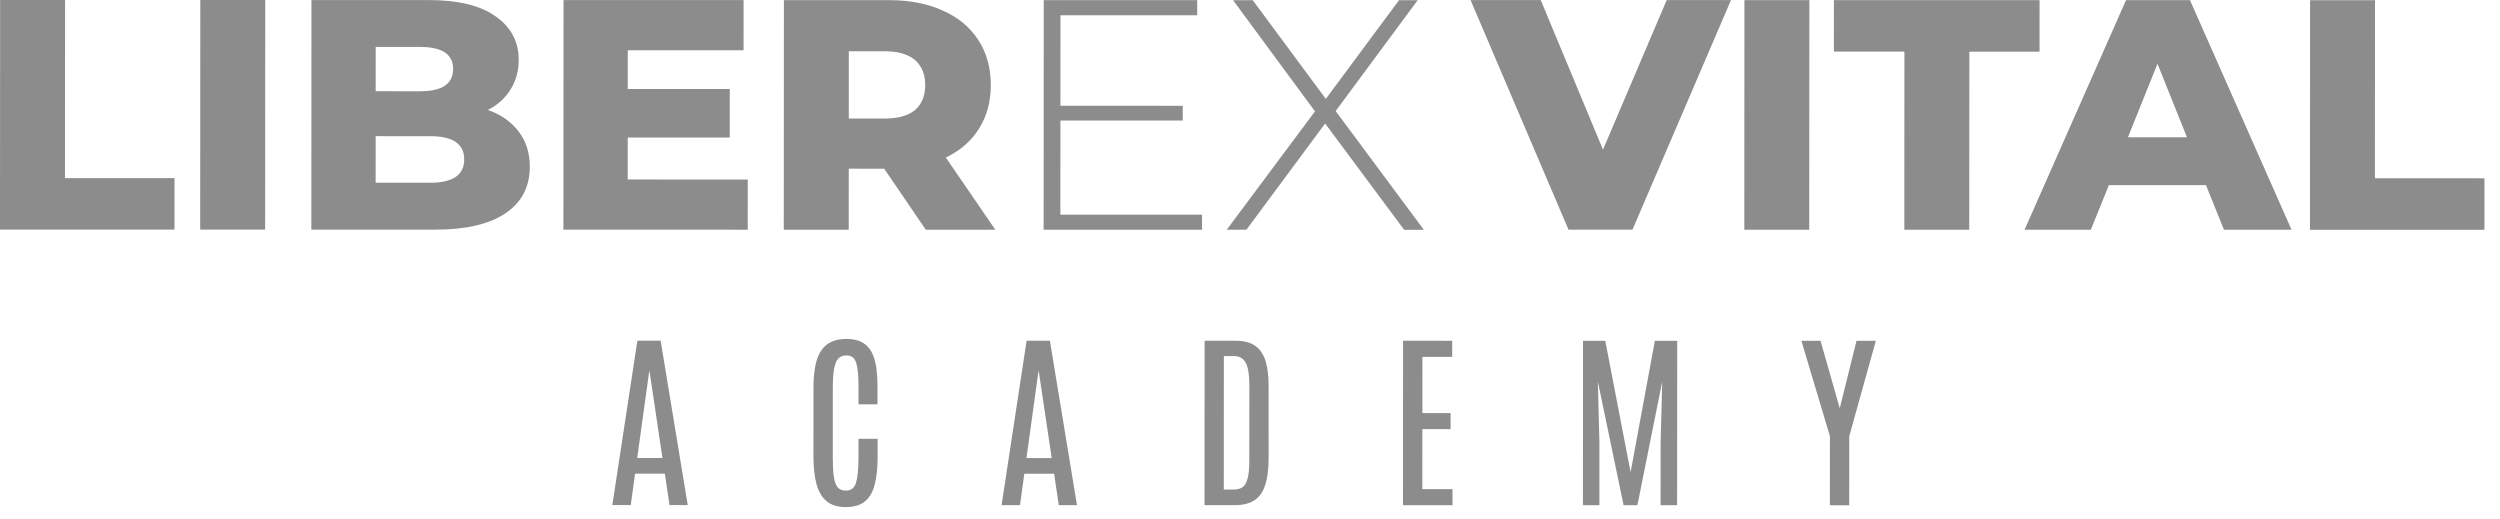
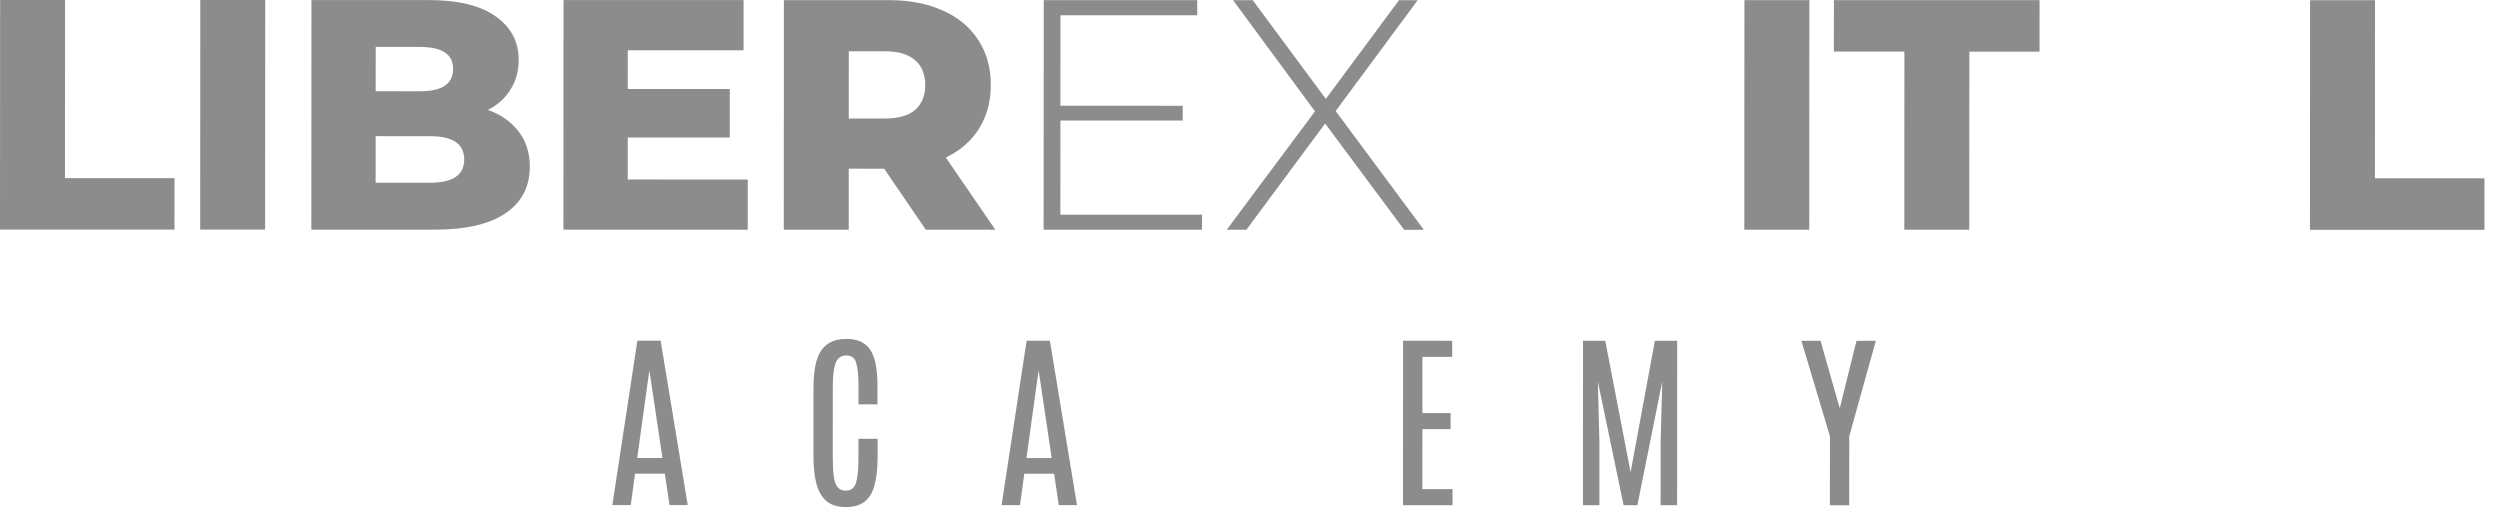
<svg xmlns="http://www.w3.org/2000/svg" width="159" height="33" viewBox="0 0 159 33" fill="none">
  <path d="M38.945 32.123L40.537 21.666L42.017 21.666L43.74 32.123L42.582 32.123L42.285 30.127L40.39 30.127L40.116 32.123L38.945 32.123ZM40.527 29.128L42.132 29.129L41.309 23.603L41.291 23.603L40.527 29.128Z" fill="#8C8C8C" />
  <path d="M53.789 32.25C53.282 32.249 52.878 32.127 52.577 31.881C52.276 31.631 52.061 31.267 51.93 30.788C51.8 30.308 51.735 29.726 51.735 29.041L51.737 24.686C51.737 24.226 51.767 23.806 51.827 23.426C51.886 23.042 51.992 22.711 52.142 22.434C52.297 22.153 52.511 21.937 52.784 21.786C53.058 21.632 53.408 21.555 53.836 21.555C54.244 21.555 54.577 21.628 54.834 21.775C55.092 21.917 55.291 22.123 55.434 22.393C55.576 22.658 55.673 22.975 55.725 23.343C55.78 23.708 55.807 24.112 55.807 24.555L55.807 25.714L54.6 25.714L54.601 24.549C54.601 23.9 54.554 23.415 54.459 23.094C54.368 22.769 54.16 22.606 53.836 22.606C53.491 22.606 53.259 22.773 53.14 23.105C53.025 23.434 52.967 23.913 52.967 24.543L52.965 29.071C52.965 29.578 52.986 29.99 53.029 30.307C53.073 30.619 53.154 30.847 53.273 30.99C53.395 31.133 53.57 31.204 53.795 31.204C54.124 31.204 54.34 31.038 54.443 30.705C54.547 30.372 54.598 29.826 54.599 29.065L54.599 27.906L55.817 27.907L55.817 29.053C55.816 29.75 55.755 30.337 55.632 30.812C55.513 31.287 55.306 31.646 55.013 31.887C54.72 32.129 54.312 32.25 53.789 32.25Z" fill="#8C8C8C" />
  <path d="M63.701 32.126L65.293 21.669L66.773 21.669L68.496 32.127L67.338 32.127L67.042 30.13L65.146 30.13L64.872 32.126L63.701 32.126ZM65.283 29.132L66.888 29.132L66.065 23.606L66.047 23.606L65.283 29.132Z" fill="#8C8C8C" />
-   <path d="M76.608 32.128L76.614 21.671L78.58 21.671C79.127 21.671 79.553 21.786 79.858 22.016C80.162 22.242 80.376 22.566 80.499 22.99C80.621 23.414 80.682 23.921 80.682 24.511L80.686 29.104C80.685 29.809 80.614 30.386 80.471 30.833C80.332 31.277 80.104 31.604 79.787 31.813C79.474 32.023 79.056 32.128 78.533 32.128L76.608 32.128ZM77.833 31.136L78.463 31.136C78.684 31.136 78.869 31.088 79.015 30.993C79.162 30.894 79.271 30.712 79.342 30.447C79.418 30.181 79.456 29.797 79.456 29.294L79.458 24.481C79.459 23.824 79.382 23.355 79.227 23.073C79.073 22.788 78.819 22.645 78.467 22.645L77.837 22.645L77.833 31.136Z" fill="#8C8C8C" />
  <path d="M89.23 32.13L89.235 21.672L92.361 21.673L92.36 22.695L90.465 22.695L90.463 26.271L92.257 26.272L92.257 27.294L90.462 27.293L90.46 31.108L92.379 31.108L92.379 32.13L89.23 32.13Z" fill="#8C8C8C" />
  <path d="M100.675 32.131L100.68 21.674L102.095 21.674L103.706 30.034L105.25 21.675L106.67 21.675L106.664 32.132L105.613 32.132L105.615 28.175L105.718 24.265L104.139 32.132L103.26 32.132L101.624 24.265L101.723 28.174L101.721 32.131L100.675 32.131Z" fill="#8C8C8C" />
  <path d="M116.381 32.133L116.383 27.742L114.568 21.676L115.786 21.676L116.996 25.924L117.019 25.924L118.073 21.676L119.303 21.677L117.613 27.743L117.61 32.133L116.381 32.133Z" fill="#8C8C8C" />
  <path d="M0.007 0L4.138 0.001L4.132 11.328L11.099 11.329L11.098 14.604L0 14.602L0.007 0Z" fill="#8C8C8C" />
  <path d="M12.739 0.002L16.87 0.002L16.862 14.604L12.732 14.604L12.739 0.002Z" fill="#8C8C8C" />
  <path d="M31.027 6.992C31.862 7.285 32.515 7.744 32.988 8.369C33.46 8.981 33.696 9.725 33.696 10.601C33.695 11.881 33.18 12.868 32.151 13.563C31.121 14.259 29.633 14.606 27.686 14.606L19.801 14.605L19.808 0.003L27.276 0.004C29.14 0.004 30.558 0.352 31.531 1.047C32.504 1.729 32.99 2.654 32.99 3.822C32.989 4.517 32.815 5.143 32.467 5.699C32.133 6.242 31.653 6.673 31.027 6.992ZM23.895 2.986L23.894 5.802L26.731 5.803C28.122 5.803 28.817 5.33 28.818 4.385C28.818 3.453 28.123 2.987 26.732 2.987L23.895 2.986ZM27.354 11.623C28.8 11.623 29.523 11.129 29.524 10.142C29.524 9.155 28.802 8.661 27.355 8.661L23.892 8.66L23.891 11.622L27.354 11.623Z" fill="#8C8C8C" />
  <path d="M47.558 11.417L47.556 14.609L35.833 14.607L35.84 0.005L47.293 0.006L47.291 3.198L39.927 3.197L39.926 5.659L46.414 5.659L46.412 8.747L39.925 8.746L39.923 11.416L47.558 11.417Z" fill="#8C8C8C" />
  <path d="M56.233 10.73L53.981 10.729L53.979 14.609L49.848 14.609L49.856 0.007L56.531 0.008C57.852 0.008 58.999 0.231 59.973 0.676C60.946 1.107 61.697 1.733 62.224 2.553C62.753 3.36 63.016 4.313 63.016 5.411C63.015 6.468 62.764 7.393 62.263 8.186C61.776 8.964 61.074 9.576 60.156 10.021L63.303 14.611L58.881 14.61L56.233 10.73ZM58.844 5.411C58.844 4.729 58.629 4.201 58.198 3.825C57.767 3.45 57.127 3.262 56.279 3.262L53.984 3.262L53.982 7.538L56.277 7.538C57.125 7.538 57.765 7.358 58.196 6.996C58.628 6.621 58.843 6.092 58.844 5.411Z" fill="#8C8C8C" />
  <path d="M76.45 13.653L76.45 14.613L66.374 14.611L66.382 0.009L76.144 0.01L76.144 0.97L67.445 0.969L67.442 6.726L75.223 6.727L75.223 7.666L67.442 7.665L67.439 13.652L76.45 13.653Z" fill="#8C8C8C" />
  <path d="M89.303 14.614L84.279 7.855L79.269 14.613L78.018 14.613L83.633 7.083L78.421 0.011L79.673 0.011L84.322 6.29L88.977 0.012L90.166 0.012L84.947 7.062L90.555 14.614L89.303 14.614Z" fill="#8C8C8C" />
-   <path d="M110.09 0.006L103.825 14.608L99.757 14.607L93.527 0.004L97.991 0.005L101.95 9.518L106.002 0.006L110.09 0.006Z" fill="#8C8C8C" />
  <path d="M110.945 0.007L115.075 0.007L115.068 14.609L110.938 14.609L110.945 0.007Z" fill="#8C8C8C" />
  <path d="M121.12 3.283L116.635 3.282L116.637 0.007L129.716 0.009L129.715 3.284L125.251 3.284L125.245 14.611L121.115 14.61L121.12 3.283Z" fill="#8C8C8C" />
-   <path d="M140.299 11.776L134.125 11.775L132.976 14.612L128.762 14.611L135.215 0.01L139.283 0.01L145.742 14.613L141.445 14.613L140.299 11.776ZM139.091 8.73L137.216 4.057L135.336 8.729L139.091 8.73Z" fill="#8C8C8C" />
  <path d="M146.921 0.011L151.051 0.012L151.045 11.339L158.012 11.34L158.011 14.615L146.913 14.614L146.921 0.011Z" fill="#8C8C8C" />
</svg>